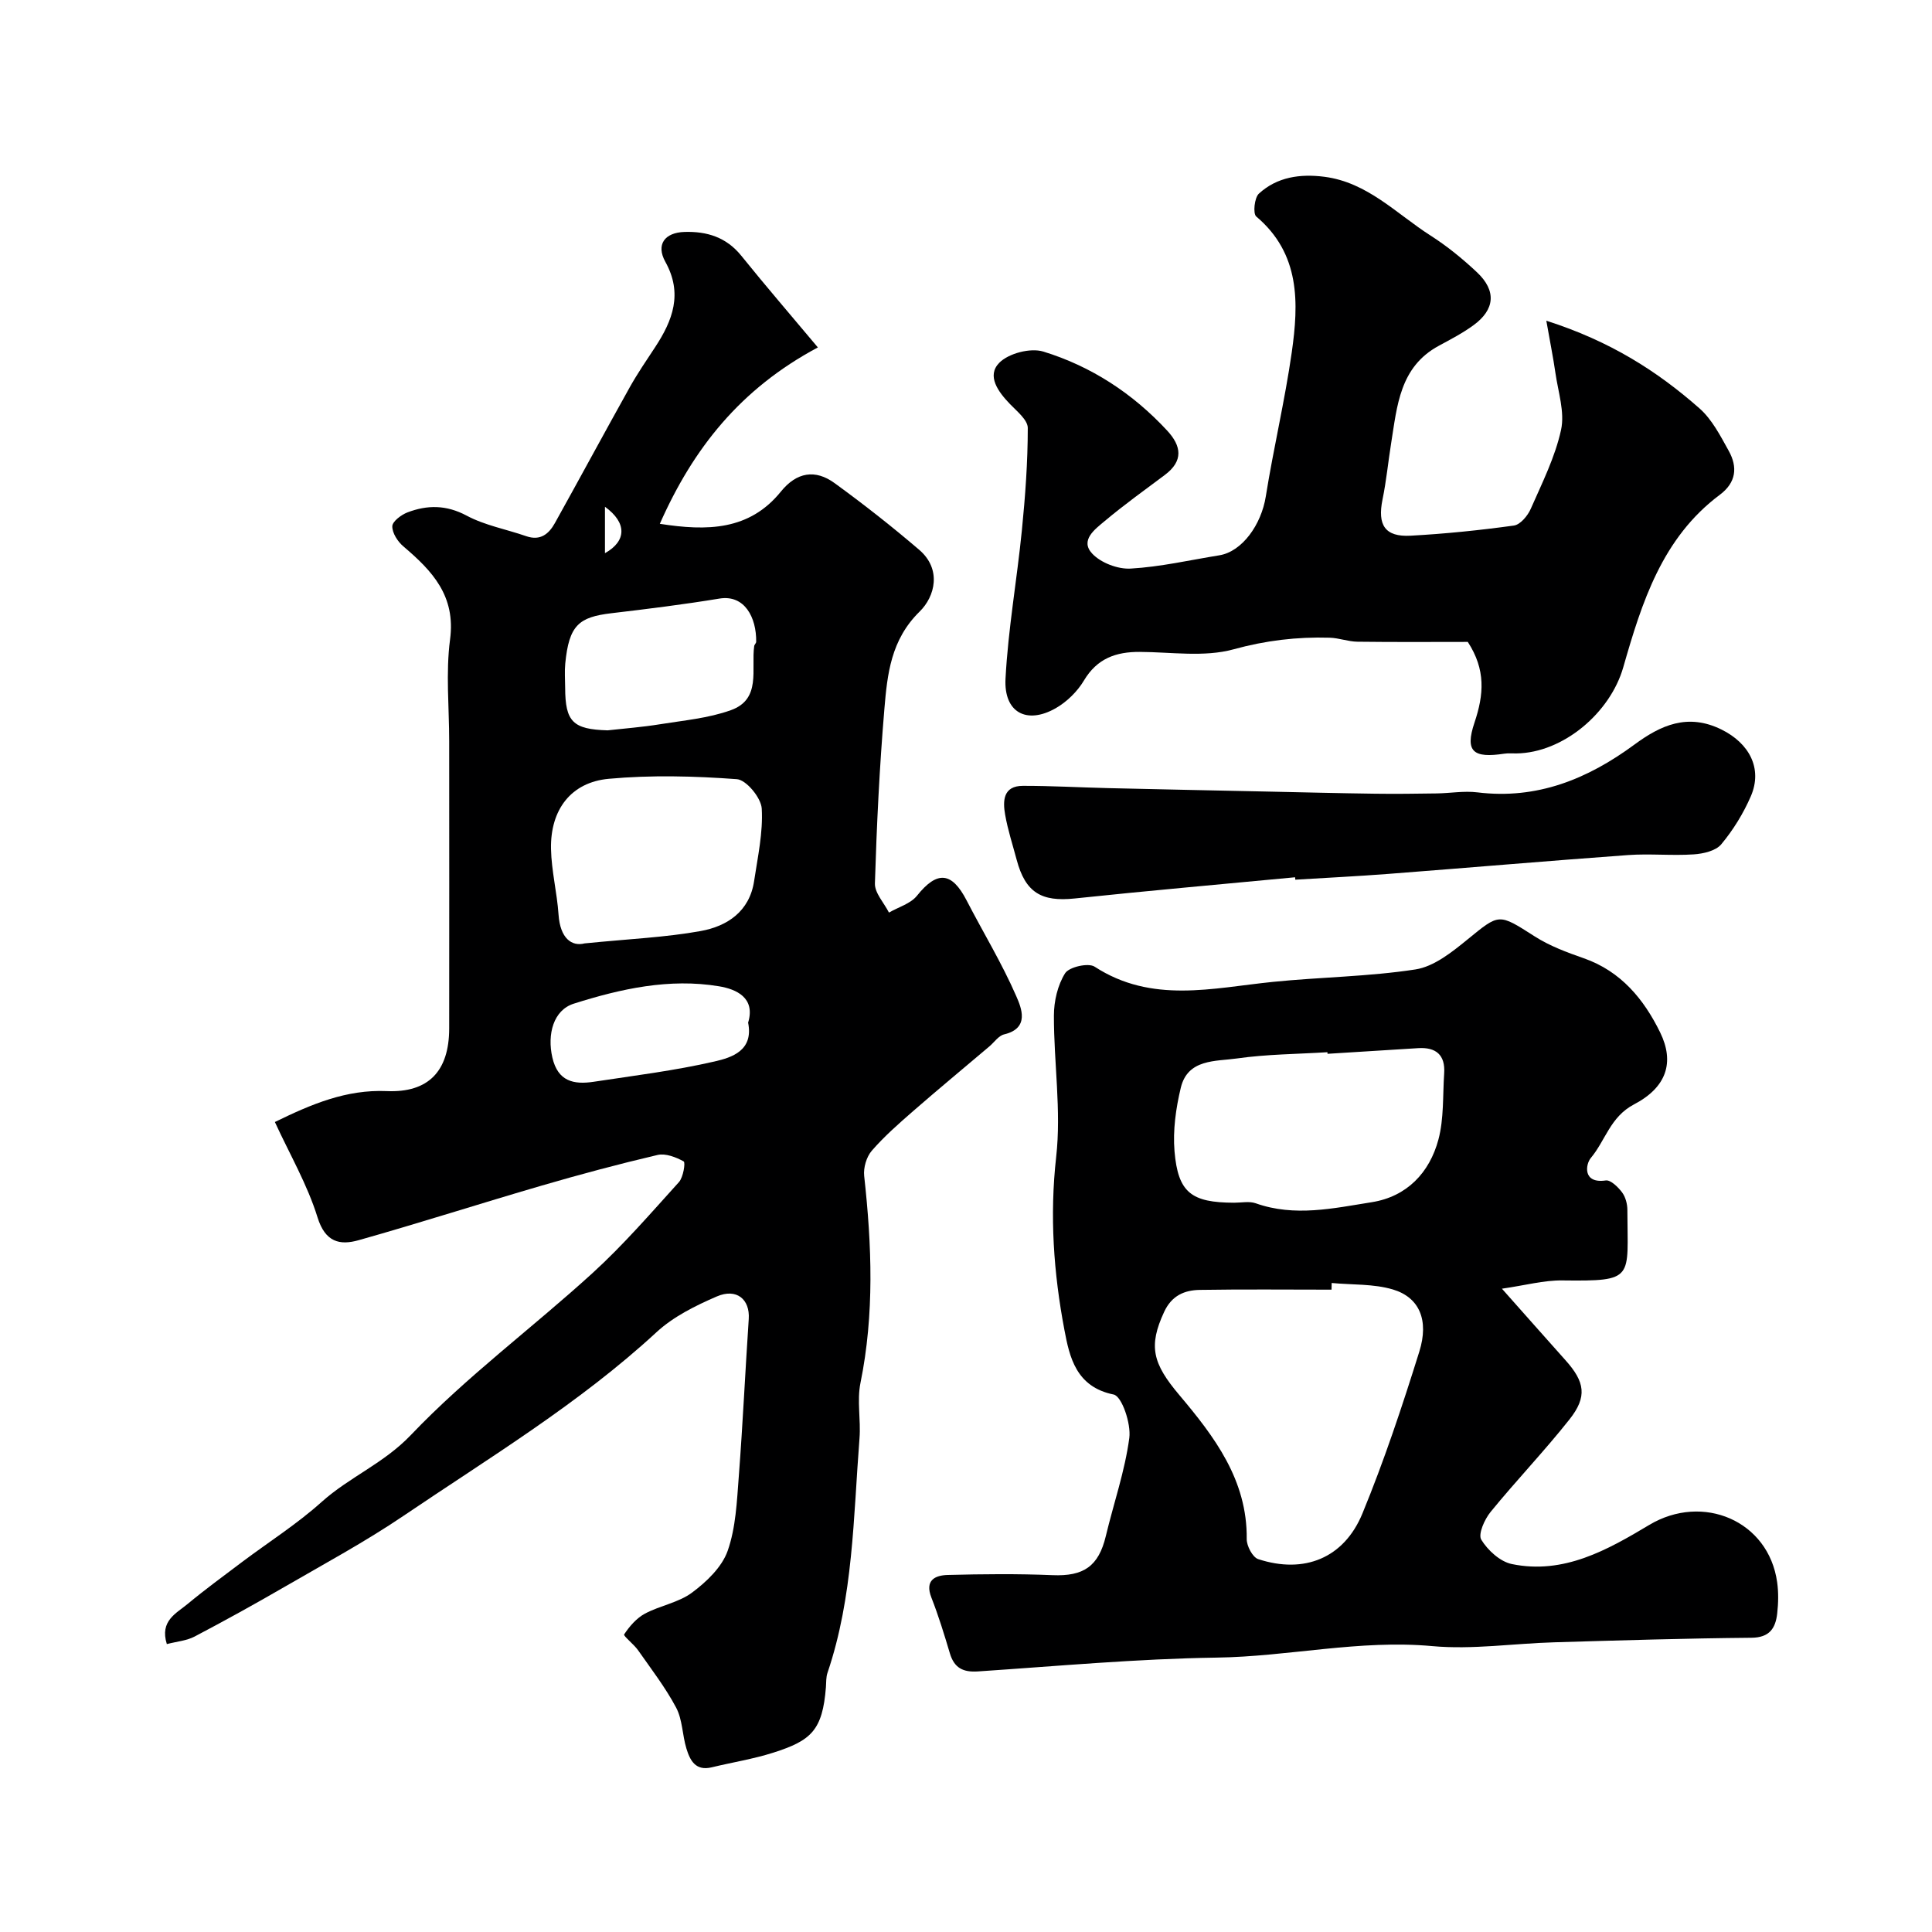
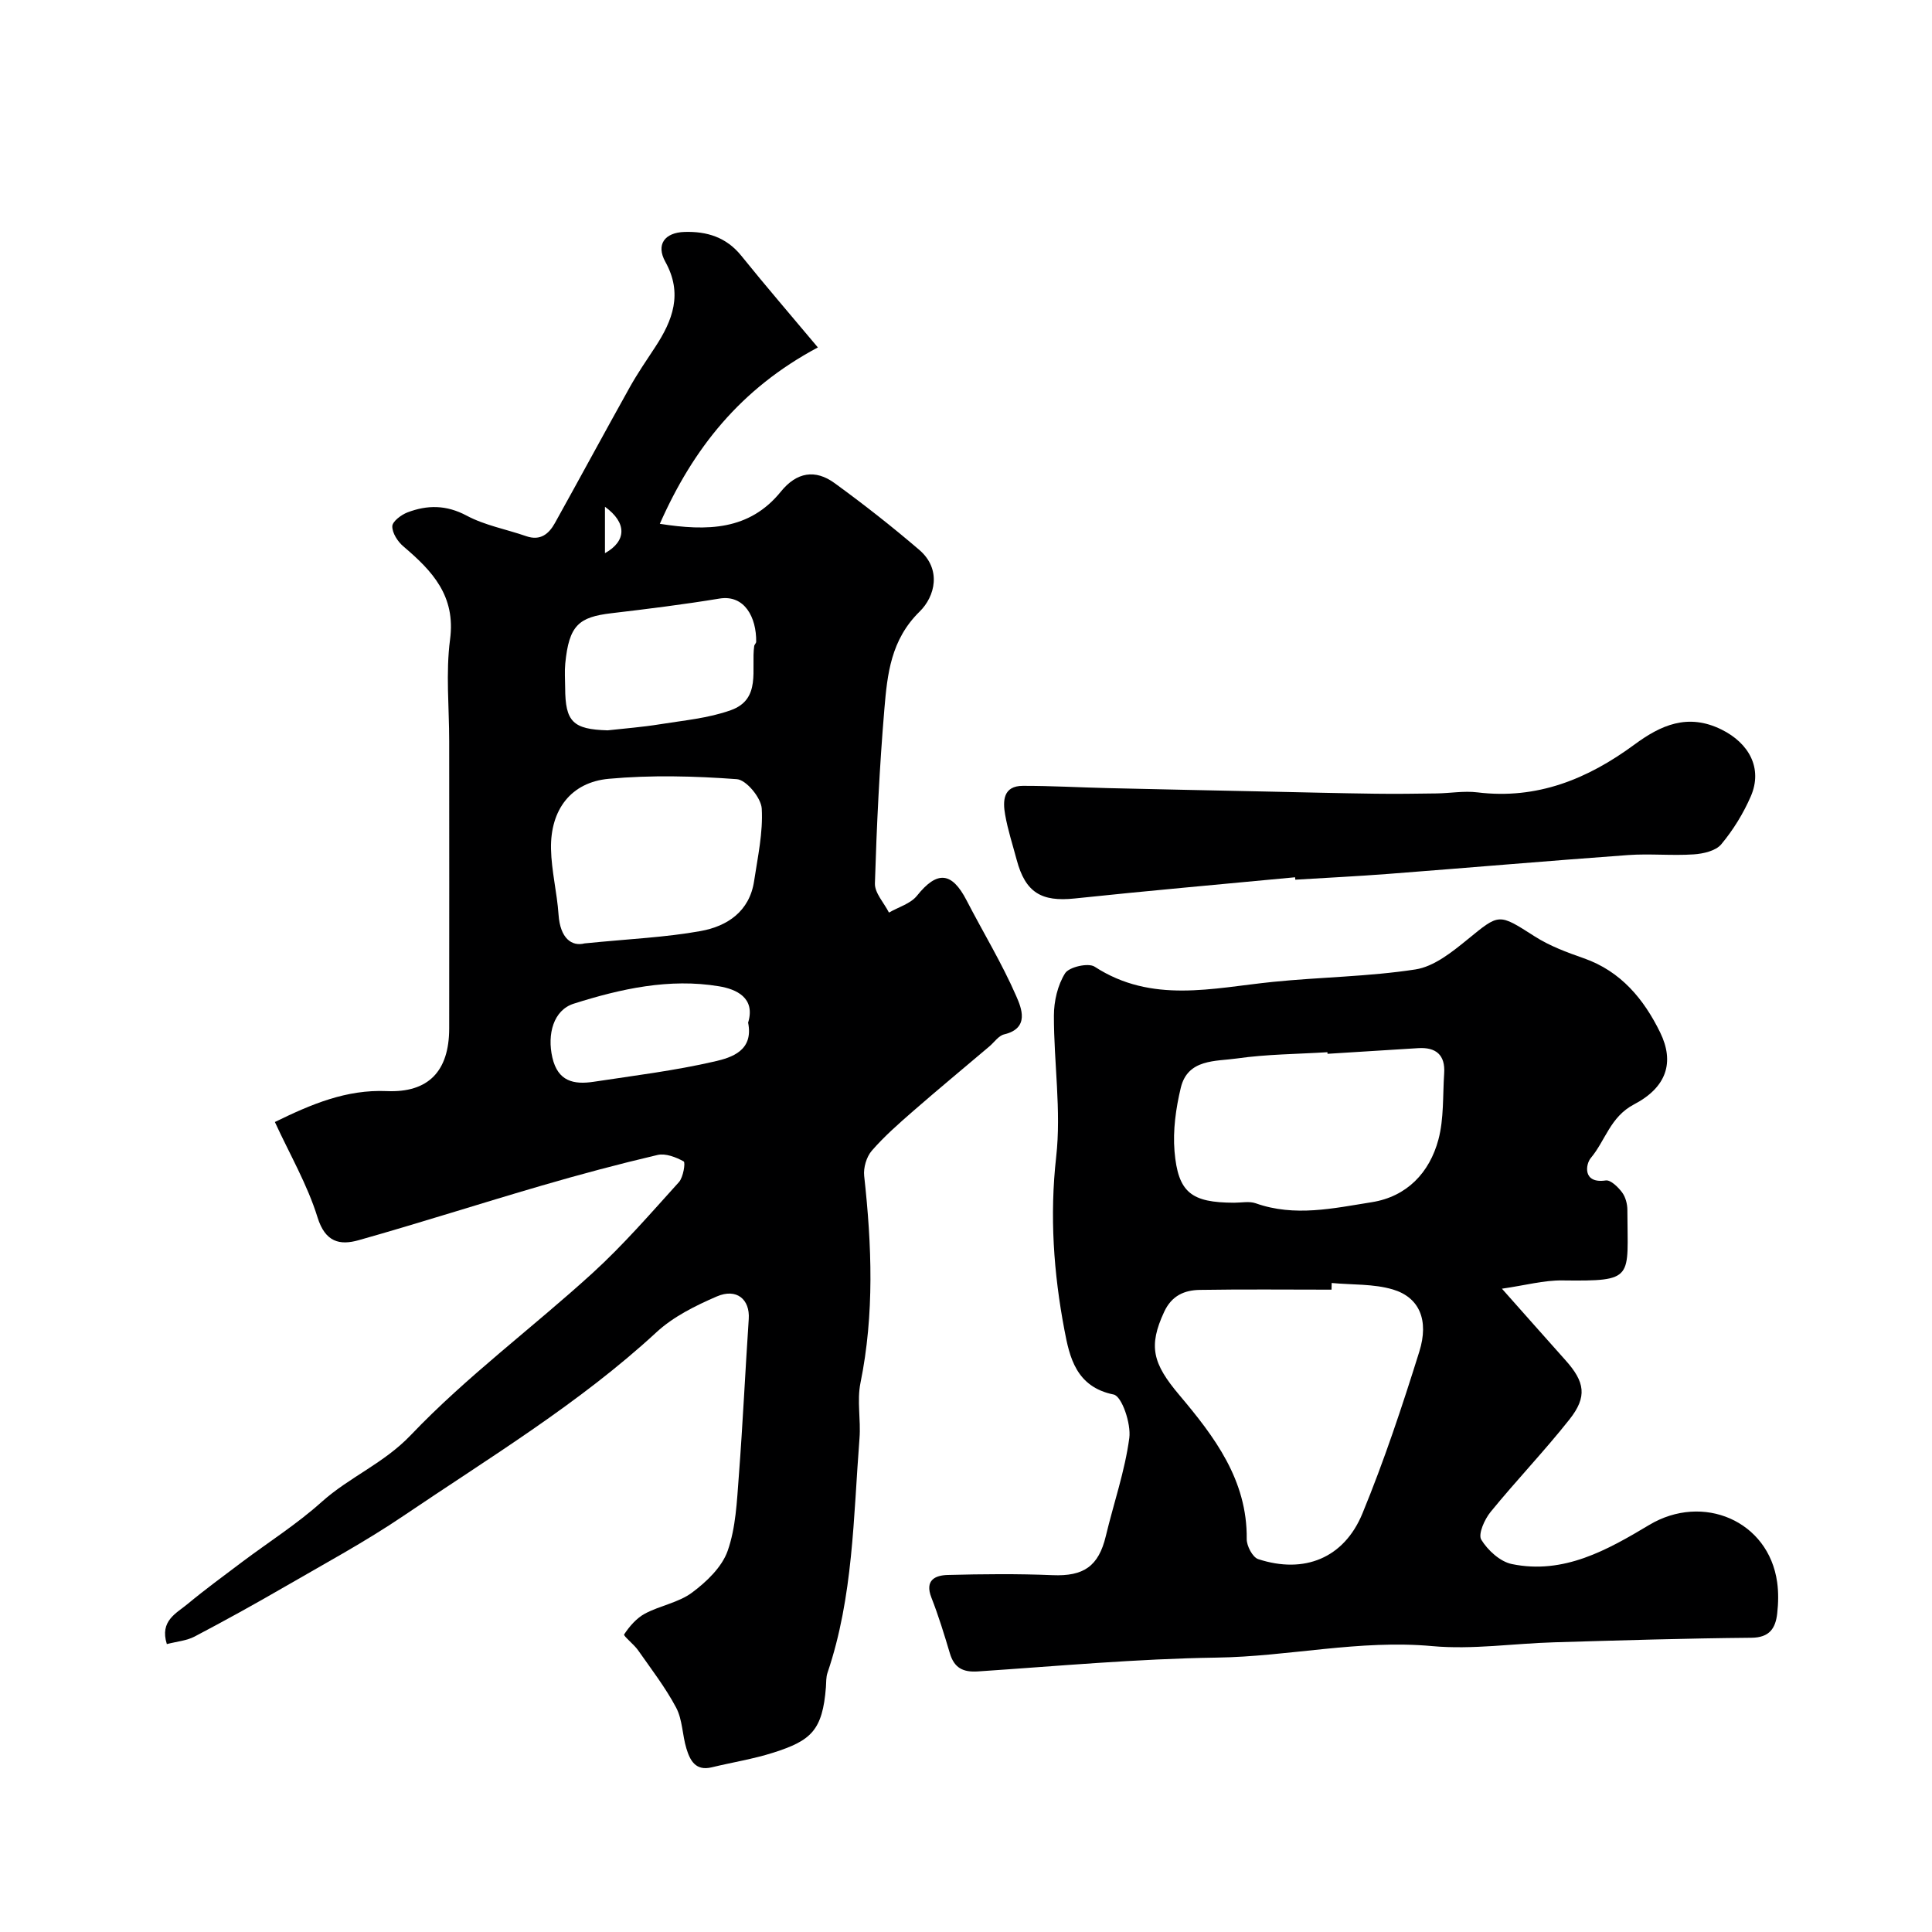
<svg xmlns="http://www.w3.org/2000/svg" enable-background="new 0 0 400 400" viewBox="0 0 400 400">
  <g fill="#000001">
    <path d="m169.33 71.93c-16.08 8.59-25.83 20.95-32.72 36.52 9.8 1.53 18.53 1.4 25.07-6.68 3.26-4.03 7.12-4.66 11.12-1.74 6.01 4.37 11.87 8.97 17.52 13.81 4.67 4.01 3.29 9.64.07 12.79-5.95 5.83-6.68 12.94-7.29 20.17-1.01 12-1.59 24.05-1.96 36.1-.06 1.98 1.89 4.02 2.91 6.04 1.97-1.14 4.48-1.84 5.8-3.49 4.15-5.19 7.19-5 10.27.96 3.42 6.62 7.32 13.02 10.29 19.84 1.04 2.39 2.85 6.64-2.52 7.91-1.14.27-2.03 1.62-3.03 2.47-5.26 4.46-10.58 8.86-15.78 13.39-2.99 2.61-6 5.24-8.59 8.23-1.1 1.27-1.76 3.53-1.57 5.23 1.58 14.33 2.13 28.58-.77 42.85-.75 3.68.1 7.66-.2 11.47-1.27 16.31-1.28 32.79-6.63 48.55-.31.91-.25 1.96-.32 2.94-.7 8.99-3.08 11.08-10.87 13.57-4.17 1.33-8.54 2.02-12.8 3.05-3.34.8-4.48-1.47-5.22-3.91-.85-2.78-.8-5.96-2.12-8.45-2.22-4.18-5.16-7.99-7.89-11.89-.87-1.24-3.08-2.96-2.88-3.27 1.1-1.67 2.56-3.36 4.3-4.3 3.14-1.68 6.97-2.28 9.76-4.36 3-2.23 6.18-5.27 7.37-8.63 1.7-4.83 1.91-10.24 2.31-15.44.83-10.85 1.33-21.73 2.06-32.58.27-4.05-2.5-6.44-6.62-4.66-4.42 1.91-9 4.18-12.48 7.4-15.98 14.75-34.51 25.92-52.37 38.01-7.93 5.37-16.4 9.94-24.7 14.75-6.11 3.54-12.3 6.96-18.56 10.25-1.64.86-3.65 1.02-5.75 1.56-1.51-4.83 1.97-6.36 4.31-8.31 3.64-3.02 7.47-5.82 11.25-8.67 5.51-4.14 11.38-7.86 16.49-12.45 5.75-5.16 12.87-7.97 18.48-13.86 11.53-12.1 25.16-22.18 37.57-33.49 6.4-5.83 12.1-12.43 17.92-18.86.91-1 1.38-4.08.99-4.29-1.59-.88-3.75-1.72-5.4-1.34-8.07 1.89-16.09 4.04-24.05 6.36-12.64 3.68-25.18 7.72-37.85 11.29-3.89 1.1-6.91.43-8.51-4.73-2.09-6.76-5.75-13.04-8.83-19.74 7.59-3.71 14.79-6.76 23.17-6.4 8.64.37 12.9-4.14 12.92-12.95.03-19.82 0-39.65 0-59.48 0-7.03-.73-14.17.18-21.08 1.2-9.04-3.69-14.19-9.67-19.27-1.17-.99-2.31-2.76-2.29-4.16.02-1 1.84-2.37 3.13-2.87 4.12-1.57 8.06-1.58 12.27.67 3.78 2.02 8.22 2.82 12.33 4.25 2.94 1.02 4.7-.48 5.95-2.74 5.2-9.35 10.28-18.77 15.5-28.12 1.59-2.84 3.44-5.54 5.23-8.26 3.65-5.55 5.78-11.11 2.12-17.69-1.97-3.55-.16-6.06 3.99-6.18 4.62-.14 8.64 1.09 11.73 4.92 5.05 6.27 10.31 12.36 15.86 18.99zm-48.3 123.39c9.39-.94 16.81-1.25 24.05-2.56 5.51-1 10.11-4.07 11.05-10.35.75-4.99 1.87-10.05 1.58-15.01-.13-2.22-3.2-5.94-5.15-6.08-8.8-.65-17.72-.88-26.5-.08-7.86.71-12.14 6.42-11.98 14.52.09 4.54 1.25 9.05 1.56 13.6.34 4.95 2.76 6.64 5.39 5.96zm4.77-44.11c3.59-.4 7.2-.67 10.77-1.25 4.96-.8 10.09-1.25 14.76-2.93 6.34-2.28 4.15-8.47 4.82-13.27.04-.31.4-.58.41-.88.07-5.04-2.4-9.81-7.61-8.95-7.42 1.22-14.89 2.15-22.36 3.03-6.77.8-8.78 2.49-9.56 10.42-.16 1.65-.03 3.33-.02 5 .02 7.06 1.6 8.62 8.79 8.83zm29.09 60.52c1.57-5.17-2.46-6.94-6.03-7.53-10.27-1.71-20.32.51-30.07 3.6-4.2 1.33-5.54 6.31-4.43 11.15 1.14 4.96 4.44 5.64 8.55 5.02 8.38-1.27 16.82-2.31 25.06-4.21 3.53-.81 8.08-2.24 6.92-8.03zm-29.64-106.81v9.61c4.5-2.51 4.58-6.3 0-9.61z" />
    <path d="m310.96 266.81c5.07 5.71 9.09 10.26 13.14 14.79 4.04 4.5 4.57 7.57.84 12.28-5.2 6.57-11.03 12.65-16.33 19.15-1.25 1.53-2.62 4.6-1.93 5.74 1.34 2.2 3.9 4.55 6.33 5.05 10.73 2.22 19.81-2.93 28.45-8.1 11.09-6.63 24.7-.87 26.48 11.86.3 2.13.25 4.35.01 6.49-.35 3.04-1.58 4.98-5.34 5.01-13.6.12-27.2.54-40.8.94-8.44.24-16.95 1.55-25.28.79-15.07-1.38-29.73 2.17-44.65 2.38-16.48.24-32.94 1.76-49.4 2.86-3.11.21-4.92-.73-5.82-3.75-1.16-3.89-2.35-7.78-3.83-11.55-1.4-3.59.77-4.6 3.39-4.67 7.22-.19 14.47-.26 21.68.04 6.45.27 9.55-1.82 11.05-8.1 1.62-6.78 3.95-13.45 4.86-20.31.39-2.94-1.54-8.65-3.25-8.99-7.8-1.58-9.13-7.79-10.18-13.35-2.24-11.79-3.08-23.67-1.71-35.85 1.08-9.6-.49-19.48-.47-29.24 0-2.98.77-6.32 2.32-8.78.82-1.3 4.81-2.21 6.11-1.36 11.84 7.7 24.39 4.42 36.89 3.15 9.84-1 19.8-1.08 29.54-2.58 3.82-.59 7.54-3.57 10.73-6.17 6.68-5.45 6.42-5.48 13.95-.67 3.1 1.98 6.67 3.31 10.17 4.53 7.7 2.69 12.46 8.51 15.81 15.36 3.01 6.17 1.35 11.35-5.41 14.89-4.93 2.58-5.92 7.49-8.95 11.1-1.08 1.28-1.74 5.36 3.09 4.65 1.01-.15 2.54 1.35 3.37 2.45.73.97 1.11 2.42 1.11 3.66.02 14.26 1.68 14.77-13.47 14.59-3.83-.05-7.69 1.02-12.5 1.71zm-35.25-1.18c-.01.46-.02.92-.03 1.38-9.09 0-18.18-.1-27.27.05-3.17.05-5.81 1.16-7.38 4.54-3.31 7.12-2.39 10.68 3.13 17.22 7.25 8.6 14.1 17.59 13.96 29.82-.02 1.43 1.22 3.78 2.38 4.16 9.49 3.11 17.76-.17 21.58-9.46 4.5-10.93 8.24-22.2 11.77-33.49 2.05-6.55 0-11.25-5.47-12.88-4-1.19-8.43-.94-12.67-1.34zm-.86-47.45c-.01-.11-.02-.22-.02-.33-6.24.39-12.54.41-18.72 1.29-4.42.63-10.2.06-11.64 6.07-1.02 4.25-1.66 8.82-1.3 13.14.73 8.6 3.5 10.64 12.36 10.66 1.49 0 3.13-.35 4.46.12 8.06 2.86 16.1 1.03 24.03-.23 7.24-1.15 11.95-6.09 13.79-12.97 1.16-4.36.88-9.11 1.19-13.69.26-3.83-1.7-5.47-5.41-5.23-6.26.38-12.5.78-18.74 1.17z" />
-     <path d="m320.15 66.4c13.24 4.23 22.97 10.45 31.71 18.15 2.6 2.29 4.33 5.69 6.06 8.8 1.86 3.36 1.56 6.54-1.85 9.09-11.95 8.92-16.15 22.3-19.99 35.71-2.7 9.44-12.44 17.71-22.12 17.84-.83.01-1.68-.07-2.5.05-6.37.96-8.23-.35-6.19-6.41 1.97-5.87 2.36-10.97-1.38-16.73-7.18 0-15.01.06-22.83-.04-1.93-.02-3.85-.78-5.78-.83-6.75-.2-13.23.57-19.91 2.41-6.05 1.66-12.89.56-19.38.53-4.94-.03-8.85 1.35-11.57 5.92-1.36 2.28-3.53 4.41-5.83 5.73-6.01 3.43-10.78.91-10.41-6.1.54-10.28 2.37-20.48 3.39-30.74.7-7.03 1.22-14.11 1.22-21.17 0-1.66-2.23-3.45-3.68-4.95-2.44-2.53-4.88-5.84-2.23-8.54 1.93-1.97 6.47-3.15 9.13-2.33 9.93 3.05 18.52 8.67 25.64 16.36 2.98 3.22 3.38 6.29-.48 9.18-4.19 3.14-8.45 6.19-12.45 9.55-1.99 1.67-5.19 3.97-2.59 6.74 1.79 1.91 5.3 3.25 7.95 3.1 6.15-.35 12.25-1.76 18.37-2.75 4.7-.76 8.69-6.32 9.62-12.19 1.59-9.96 3.94-19.81 5.37-29.8 1.46-10.25 1.79-20.44-7.35-28.16-.71-.6-.38-3.88.55-4.73 3.78-3.47 8.57-4.13 13.56-3.49 8.93 1.15 14.92 7.66 21.98 12.17 3.43 2.19 6.65 4.82 9.62 7.61 4.05 3.82 3.72 7.71-.74 10.96-2.23 1.63-4.71 2.92-7.15 4.24-8.13 4.38-8.65 12.47-9.89 20.19-.62 3.87-.99 7.79-1.78 11.62-1.09 5.32.5 7.81 5.81 7.52 7.15-.39 14.29-1.12 21.38-2.1 1.33-.18 2.87-2.03 3.5-3.47 2.35-5.35 5.04-10.7 6.27-16.34.8-3.68-.61-7.87-1.17-11.81-.47-3.27-1.14-6.53-1.88-10.79z" />
    <path d="m268.13 181.63c-15.21 1.45-30.44 2.78-45.63 4.39-6.89.73-10.21-1.24-12.01-8.01-.82-3.09-1.83-6.16-2.38-9.3-.52-2.89-.44-6.01 3.68-6.01 5.87-.01 11.73.33 17.6.47 10.93.26 21.86.48 32.8.71 7.51.16 15.02.35 22.53.45 4.24.06 8.48 0 12.71-.06 2.82-.04 5.68-.56 8.44-.22 12.36 1.52 22.82-2.75 32.53-9.9 5.4-3.98 11.01-6.57 18.03-3.1 5.66 2.8 8.57 7.99 6.06 13.81-1.54 3.55-3.65 6.98-6.12 9.94-1.14 1.37-3.73 1.96-5.72 2.09-4.5.3-9.05-.18-13.55.14-16.55 1.2-33.09 2.63-49.64 3.9-6.42.49-12.85.81-19.28 1.2-.02-.15-.03-.32-.05-.5z" />
  </g>
</svg>